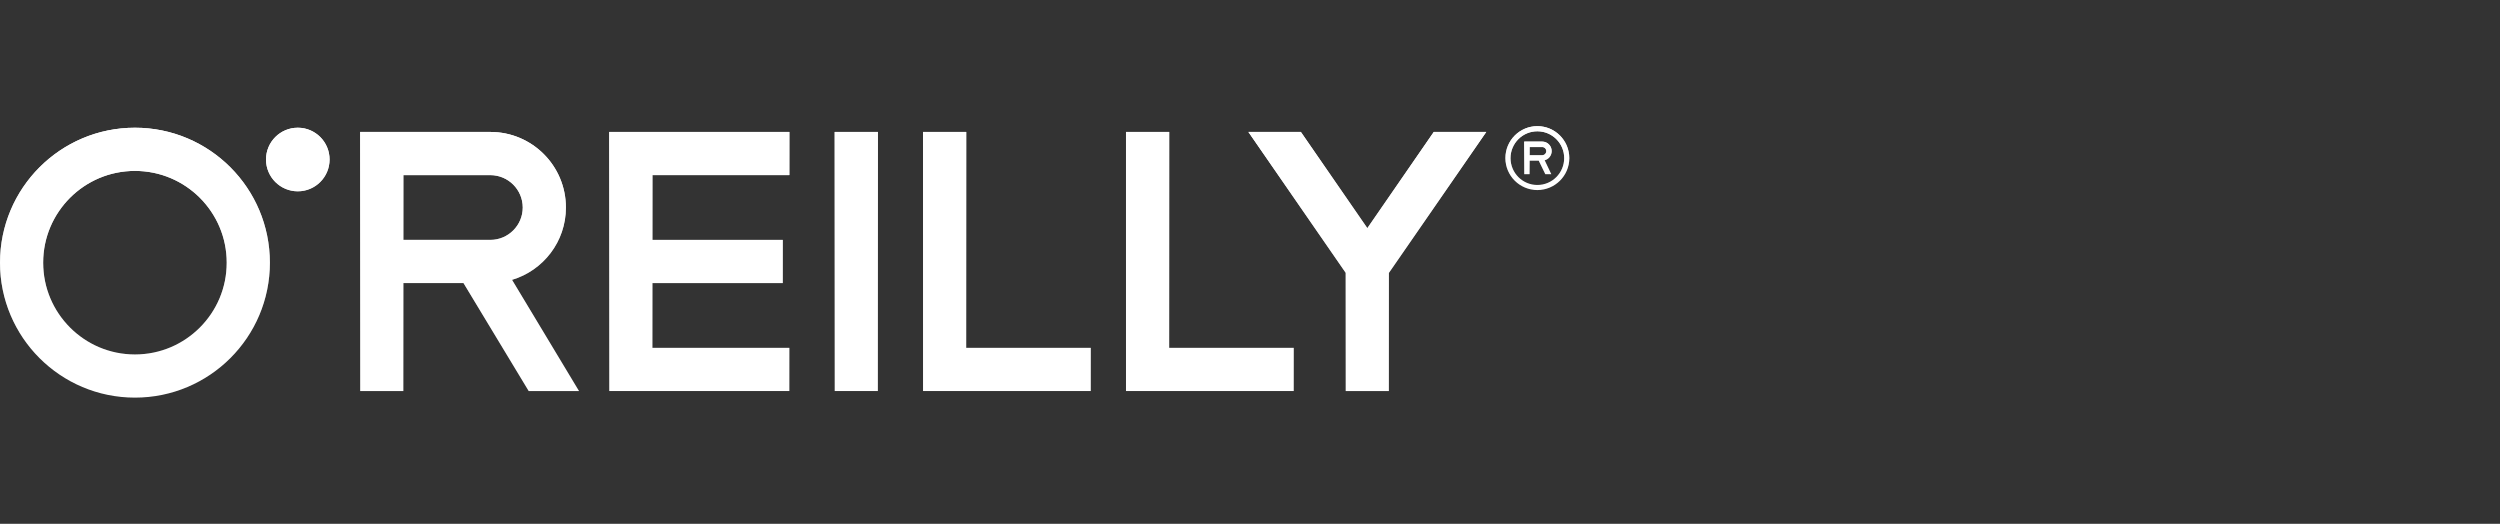
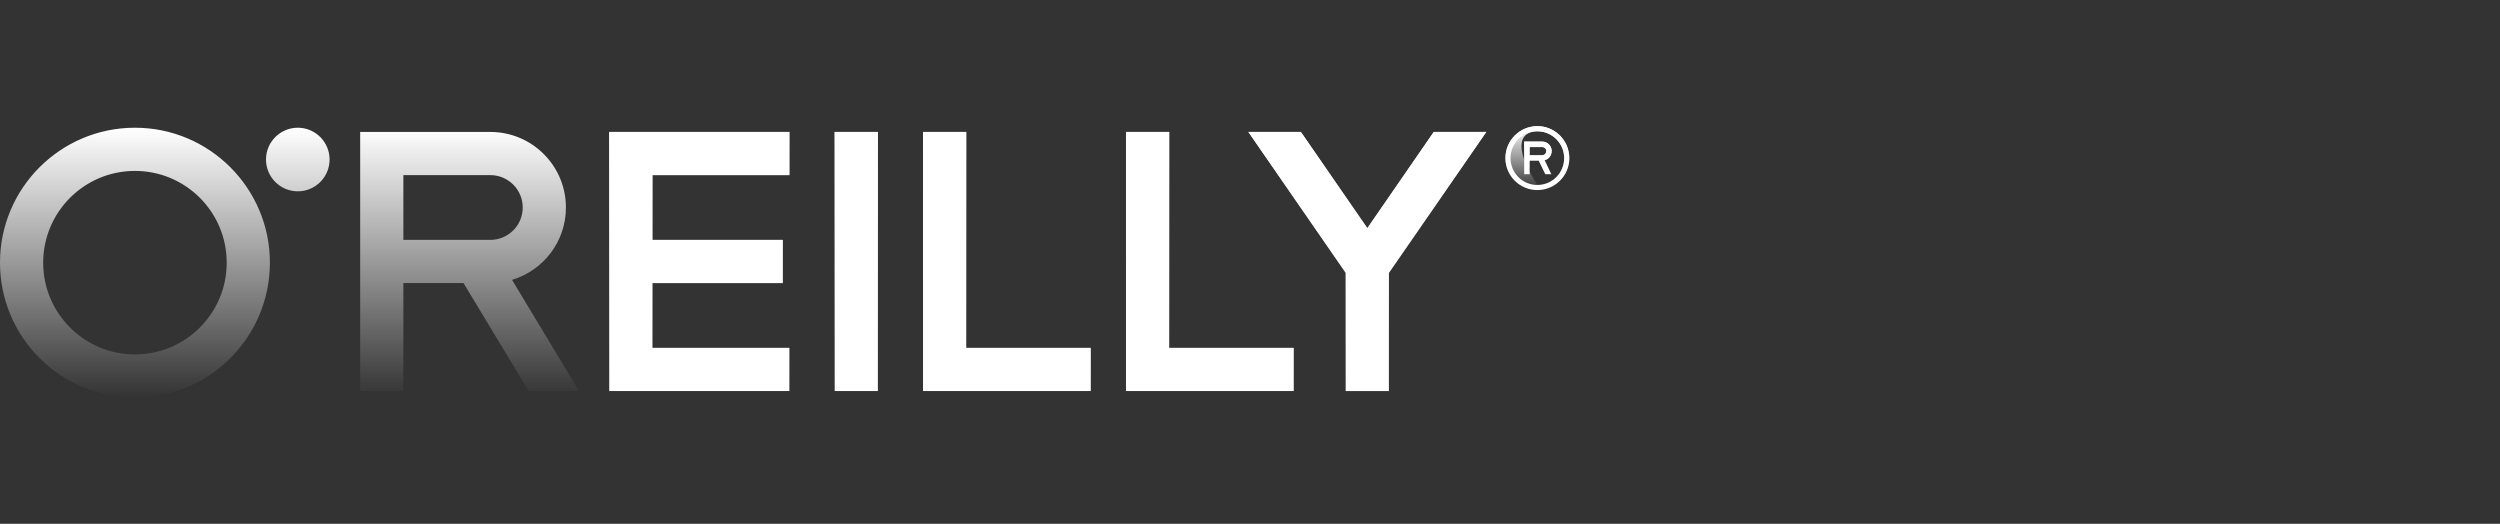
<svg xmlns="http://www.w3.org/2000/svg" width="210" height="44" viewBox="0 0 210 44" fill="none">
  <rect x="0" y="0" width="210" height="44" fill="#333333" stroke="none" />
  <g clip-path="url(#clip0_3597_12702)">
-     <path fill-rule="evenodd" clip-rule="evenodd" d="M43.011 23.509C45.629 22.725 47.537 20.305 47.538 17.432C47.537 13.925 44.697 11.085 41.191 11.084H30.255V32.848H33.883V23.78H38.935L44.408 32.848H48.639L43.011 23.509ZM33.883 20.151V14.71H41.191C42.692 14.712 43.908 15.928 43.91 17.432C43.908 18.932 42.692 20.148 41.191 20.151H33.883ZM27.685 13.399C27.685 14.875 26.489 16.071 25.015 16.071C23.54 16.071 22.344 14.875 22.344 13.399C22.344 11.925 23.54 10.729 25.015 10.729C26.489 10.729 27.685 11.925 27.685 13.399ZM0 22.066C0.001 15.805 5.074 10.731 11.336 10.729C17.597 10.731 22.67 15.805 22.671 22.066C22.67 28.326 17.597 33.4 11.336 33.401C5.074 33.4 0.001 28.326 0 22.066ZM5.885 16.613C4.487 18.016 3.628 19.931 3.627 22.066C3.628 24.199 4.487 26.115 5.885 27.515C7.285 28.913 9.201 29.773 11.336 29.774C13.47 29.773 15.385 28.913 16.786 27.515C18.184 26.115 19.043 24.199 19.043 22.066C19.043 19.931 18.184 18.016 16.786 16.613C15.385 15.217 13.47 14.359 11.336 14.357C9.201 14.359 7.285 15.217 5.885 16.613Z" fill="white" />
    <path fill-rule="evenodd" clip-rule="evenodd" d="M43.011 23.509C45.629 22.725 47.537 20.305 47.538 17.432C47.537 13.925 44.697 11.085 41.191 11.084H30.255V32.848H33.883V23.78H38.935L44.408 32.848H48.639L43.011 23.509ZM33.883 20.151V14.71H41.191C42.692 14.712 43.908 15.928 43.91 17.432C43.908 18.932 42.692 20.148 41.191 20.151H33.883ZM27.685 13.399C27.685 14.875 26.489 16.071 25.015 16.071C23.54 16.071 22.344 14.875 22.344 13.399C22.344 11.925 23.54 10.729 25.015 10.729C26.489 10.729 27.685 11.925 27.685 13.399ZM0 22.066C0.001 15.805 5.074 10.731 11.336 10.729C17.597 10.731 22.67 15.805 22.671 22.066C22.67 28.326 17.597 33.4 11.336 33.401C5.074 33.4 0.001 28.326 0 22.066ZM5.885 16.613C4.487 18.016 3.628 19.931 3.627 22.066C3.628 24.199 4.487 26.115 5.885 27.515C7.285 28.913 9.201 29.773 11.336 29.774C13.47 29.773 15.385 28.913 16.786 27.515C18.184 26.115 19.043 24.199 19.043 22.066C19.043 19.931 18.184 18.016 16.786 16.613C15.385 15.217 13.47 14.359 11.336 14.357C9.201 14.359 7.285 15.217 5.885 16.613Z" fill="url(#paint0_linear_3597_12702)" />
    <path fill-rule="evenodd" clip-rule="evenodd" d="M124.846 11.083H120.438L114.856 19.163L109.272 11.083H104.864L113.037 22.917V32.847H116.666V22.925L124.846 11.083Z" fill="white" />
    <path fill-rule="evenodd" clip-rule="evenodd" d="M124.846 11.083H120.438L114.856 19.163L109.272 11.083H104.864L113.037 22.917V32.847H116.666V22.925L124.846 11.083Z" fill="url(#paint1_linear_3597_12702)" />
    <path fill-rule="evenodd" clip-rule="evenodd" d="M129.138 10.598C127.656 10.598 126.453 11.8 126.453 13.282C126.453 14.764 127.656 15.966 129.138 15.966C130.619 15.966 131.822 14.764 131.822 13.282C131.822 11.8 130.619 10.598 129.138 10.598ZM129.138 15.537C127.894 15.537 126.884 14.527 126.884 13.282C126.884 12.037 127.894 11.027 129.138 11.027C130.381 11.027 131.392 12.037 131.392 13.282C131.392 14.527 130.381 15.537 129.138 15.537Z" fill="white" />
-     <path fill-rule="evenodd" clip-rule="evenodd" d="M129.138 10.598C127.656 10.598 126.453 11.8 126.453 13.282C126.453 14.764 127.656 15.966 129.138 15.966C130.619 15.966 131.822 14.764 131.822 13.282C131.822 11.8 130.619 10.598 129.138 10.598ZM129.138 15.537C127.894 15.537 126.884 14.527 126.884 13.282C126.884 12.037 127.894 11.027 129.138 11.027C130.381 11.027 131.392 12.037 131.392 13.282C131.392 14.527 130.381 15.537 129.138 15.537Z" fill="url(#paint2_linear_3597_12702)" />
+     <path fill-rule="evenodd" clip-rule="evenodd" d="M129.138 10.598C127.656 10.598 126.453 11.8 126.453 13.282C126.453 14.764 127.656 15.966 129.138 15.966C130.619 15.966 131.822 14.764 131.822 13.282C131.822 11.8 130.619 10.598 129.138 10.598ZM129.138 15.537C126.884 12.037 127.894 11.027 129.138 11.027C130.381 11.027 131.392 12.037 131.392 13.282C131.392 14.527 130.381 15.537 129.138 15.537Z" fill="url(#paint2_linear_3597_12702)" />
    <path fill-rule="evenodd" clip-rule="evenodd" d="M130.342 12.692C130.342 12.251 129.986 11.895 129.545 11.895H128.034V14.63H128.488V13.491H129.254L129.803 14.63H130.31L129.749 13.465C130.091 13.375 130.342 13.063 130.342 12.692ZM128.488 12.351H129.545C129.735 12.351 129.886 12.503 129.886 12.692C129.886 12.881 129.735 13.035 129.545 13.035H128.488V12.351Z" fill="white" />
    <path fill-rule="evenodd" clip-rule="evenodd" d="M130.342 12.692C130.342 12.251 129.986 11.895 129.545 11.895H128.034V14.63H128.488V13.491H129.254L129.803 14.63H130.31L129.749 13.465C130.091 13.375 130.342 13.063 130.342 12.692ZM128.488 12.351H129.545C129.735 12.351 129.886 12.503 129.886 12.692C129.886 12.881 129.735 13.035 129.545 13.035H128.488V12.351Z" fill="url(#paint3_linear_3597_12702)" />
    <path fill-rule="evenodd" clip-rule="evenodd" d="M66.307 14.709V11.083H51.177V32.847H66.307V29.219H54.803V23.779H65.753V20.151H54.803V14.709H66.307Z" fill="white" />
    <path fill-rule="evenodd" clip-rule="evenodd" d="M66.307 14.709V11.083H51.177V32.847H66.307V29.219H54.803V23.779H65.753V20.151H54.803V14.709H66.307Z" fill="url(#paint4_linear_3597_12702)" />
    <path fill-rule="evenodd" clip-rule="evenodd" d="M77.535 32.847V11.083H81.162V29.219H91.626V32.847H77.535Z" fill="white" />
    <path fill-rule="evenodd" clip-rule="evenodd" d="M77.535 32.847V11.083H81.162V29.219H91.626V32.847H77.535Z" fill="url(#paint5_linear_3597_12702)" />
    <path fill-rule="evenodd" clip-rule="evenodd" d="M94.583 32.847V11.083H98.212V29.219H108.675V32.847H94.583Z" fill="white" />
    <path fill-rule="evenodd" clip-rule="evenodd" d="M94.583 32.847V11.083H98.212V29.219H108.675V32.847H94.583Z" fill="url(#paint6_linear_3597_12702)" />
    <path fill-rule="evenodd" clip-rule="evenodd" d="M70.114 32.847H73.741V11.083H70.114V32.847Z" fill="white" />
    <path fill-rule="evenodd" clip-rule="evenodd" d="M70.114 32.847H73.741V11.083H70.114V32.847Z" fill="url(#paint7_linear_3597_12702)" />
  </g>
  <defs>
    <linearGradient id="paint0_linear_3597_12702" x1="24.319" y1="10.729" x2="24.319" y2="33.401" gradientUnits="userSpaceOnUse">
      <stop stop-color="white" />
      <stop offset="1" stop-color="white" stop-opacity="0" />
    </linearGradient>
    <linearGradient id="paint1_linear_3597_12702" x1="114.855" y1="11.083" x2="114.855" y2="32.847" gradientUnits="userSpaceOnUse">
      <stop stop-color="white" />
      <stop offset="1" stop-color="white" stop-opacity="0" />
    </linearGradient>
    <linearGradient id="paint2_linear_3597_12702" x1="129.138" y1="10.598" x2="129.138" y2="15.966" gradientUnits="userSpaceOnUse">
      <stop stop-color="white" />
      <stop offset="1" stop-color="white" stop-opacity="0" />
    </linearGradient>
    <linearGradient id="paint3_linear_3597_12702" x1="129.188" y1="11.895" x2="129.188" y2="14.63" gradientUnits="userSpaceOnUse">
      <stop stop-color="white" />
      <stop offset="1" stop-color="white" stop-opacity="0" />
    </linearGradient>
    <linearGradient id="paint4_linear_3597_12702" x1="58.742" y1="11.083" x2="58.742" y2="32.847" gradientUnits="userSpaceOnUse">
      <stop stop-color="white" />
      <stop offset="1" stop-color="white" stop-opacity="0" />
    </linearGradient>
    <linearGradient id="paint5_linear_3597_12702" x1="84.581" y1="11.083" x2="84.581" y2="32.847" gradientUnits="userSpaceOnUse">
      <stop stop-color="white" />
      <stop offset="1" stop-color="white" stop-opacity="0" />
    </linearGradient>
    <linearGradient id="paint6_linear_3597_12702" x1="101.629" y1="11.083" x2="101.629" y2="32.847" gradientUnits="userSpaceOnUse">
      <stop stop-color="white" />
      <stop offset="1" stop-color="white" stop-opacity="0" />
    </linearGradient>
    <linearGradient id="paint7_linear_3597_12702" x1="71.928" y1="11.083" x2="71.928" y2="32.847" gradientUnits="userSpaceOnUse">
      <stop stop-color="white" />
      <stop offset="1" stop-color="white" stop-opacity="0" />
    </linearGradient>
    <clipPath id="clip0_3597_12702">
      <rect width="132" height="24" fill="white" transform="translate(0 10)" />
    </clipPath>
  </defs>
</svg>